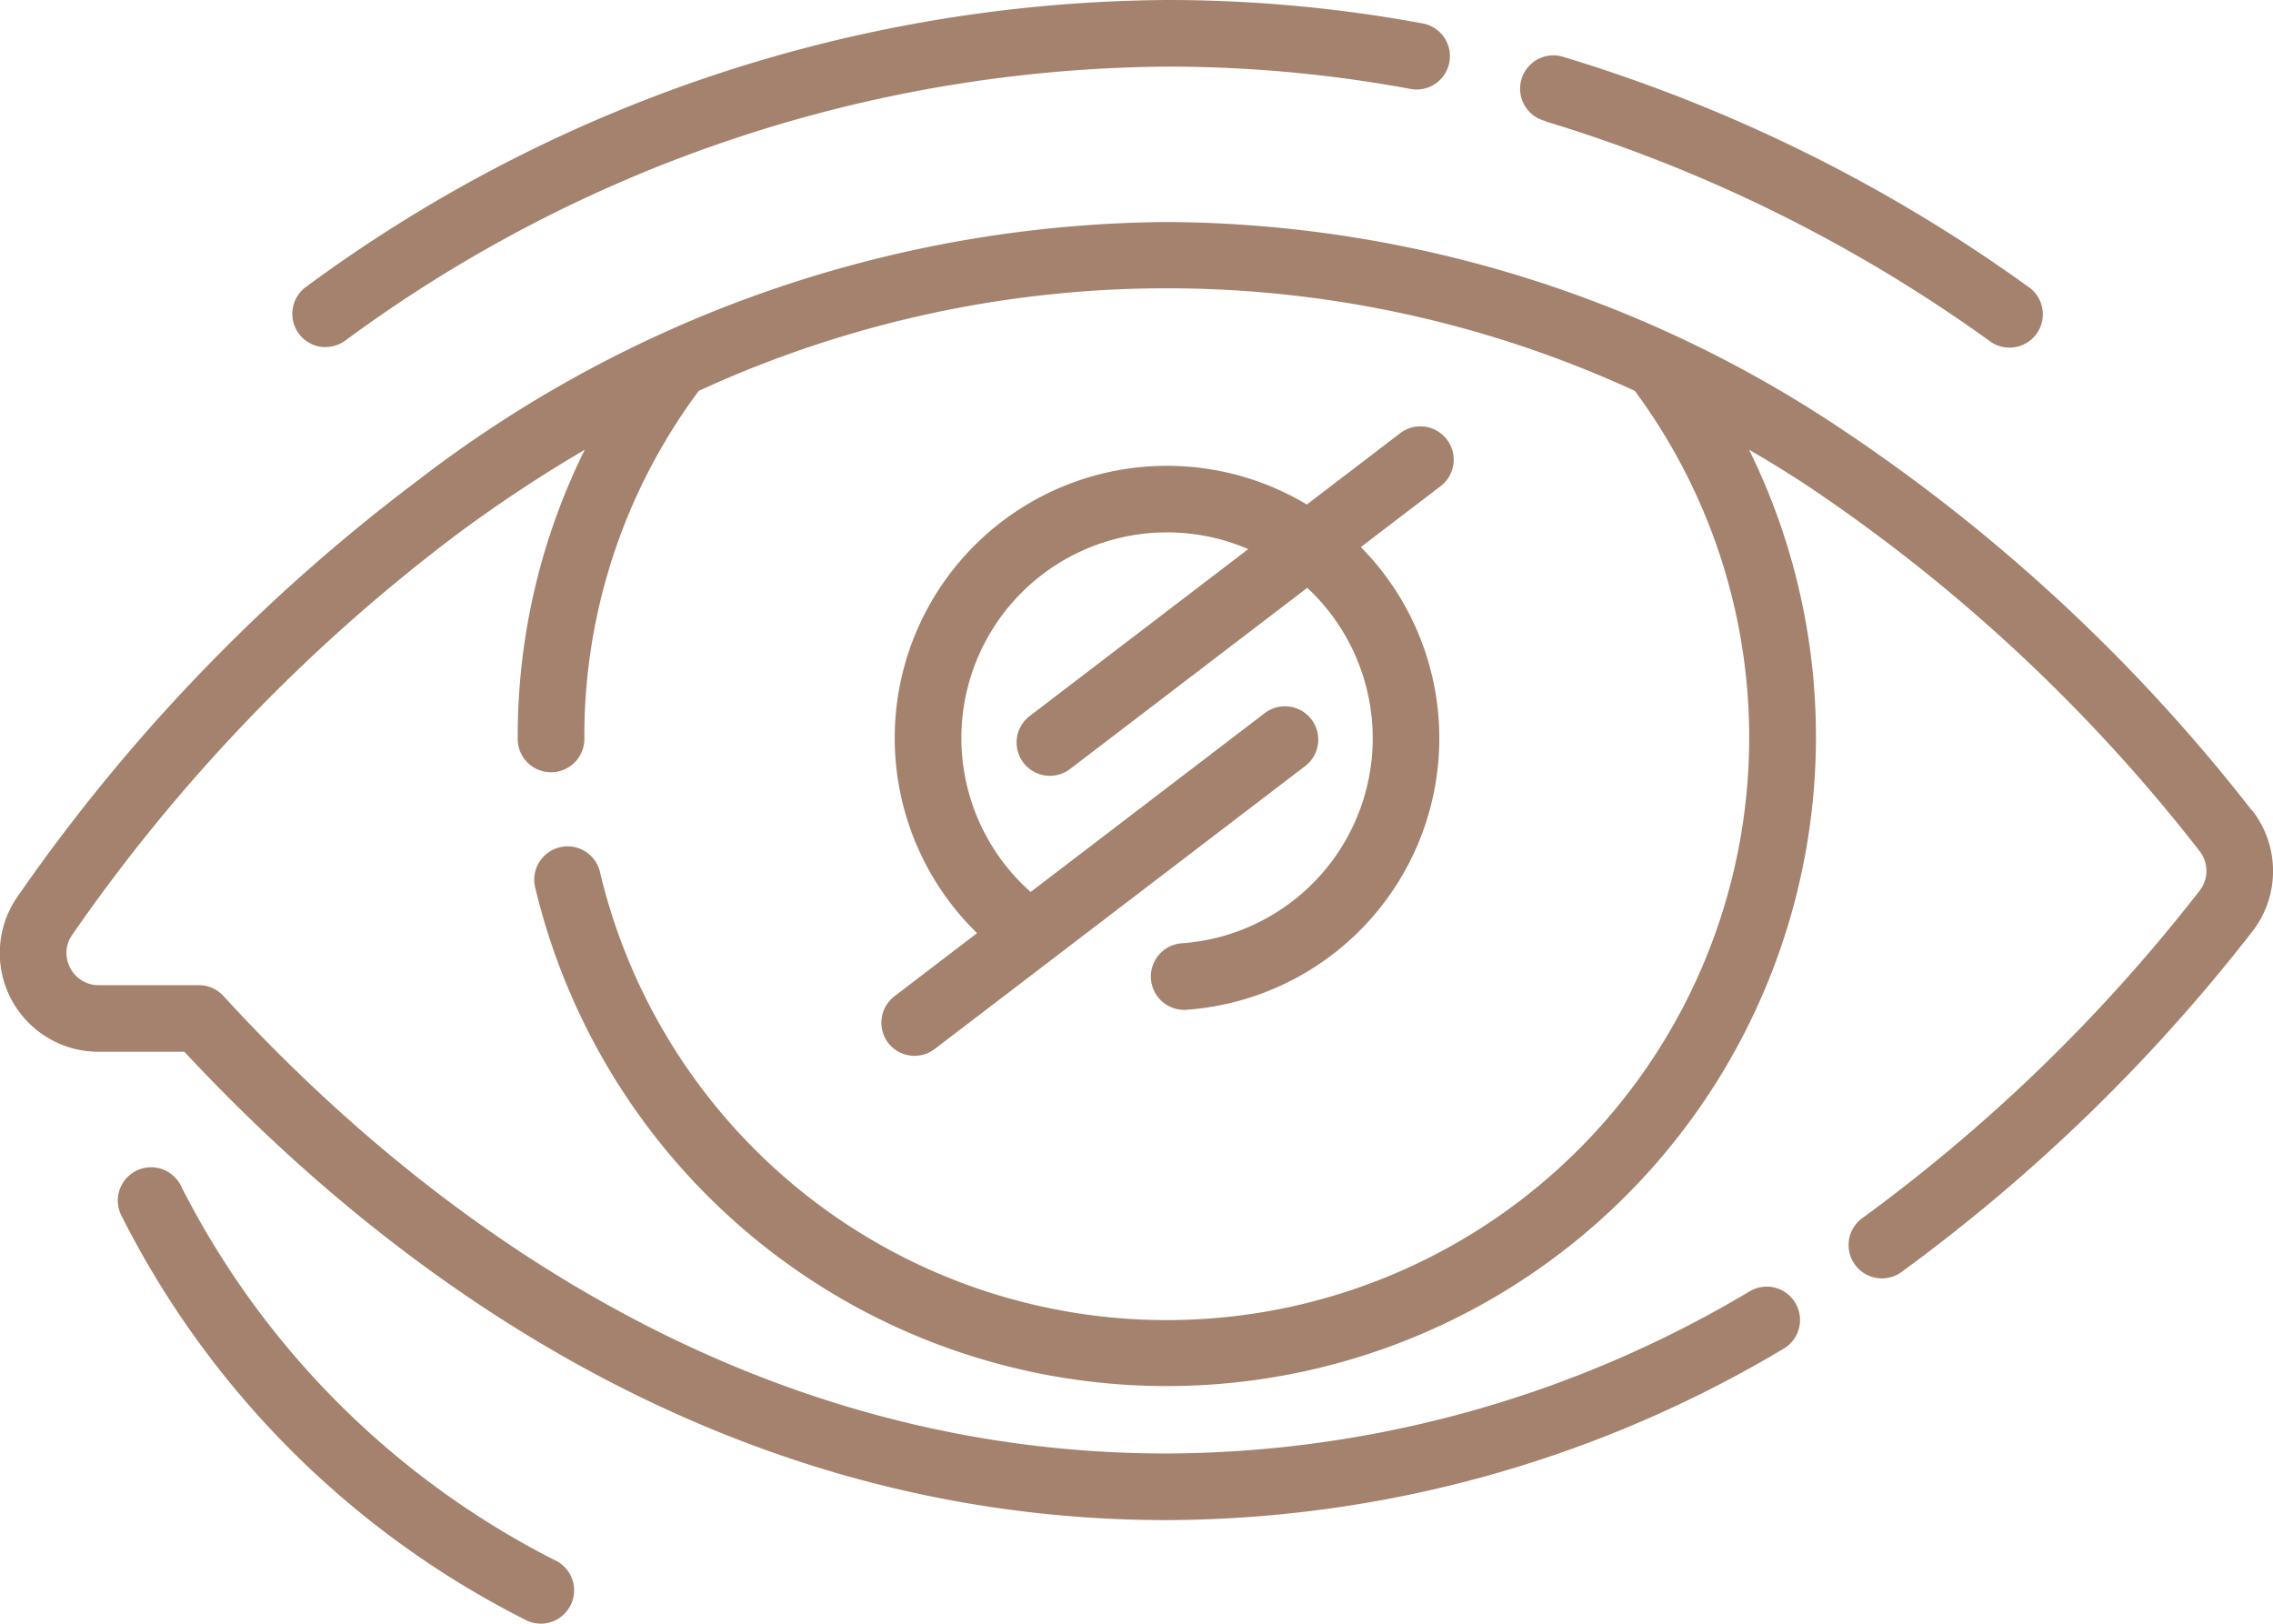
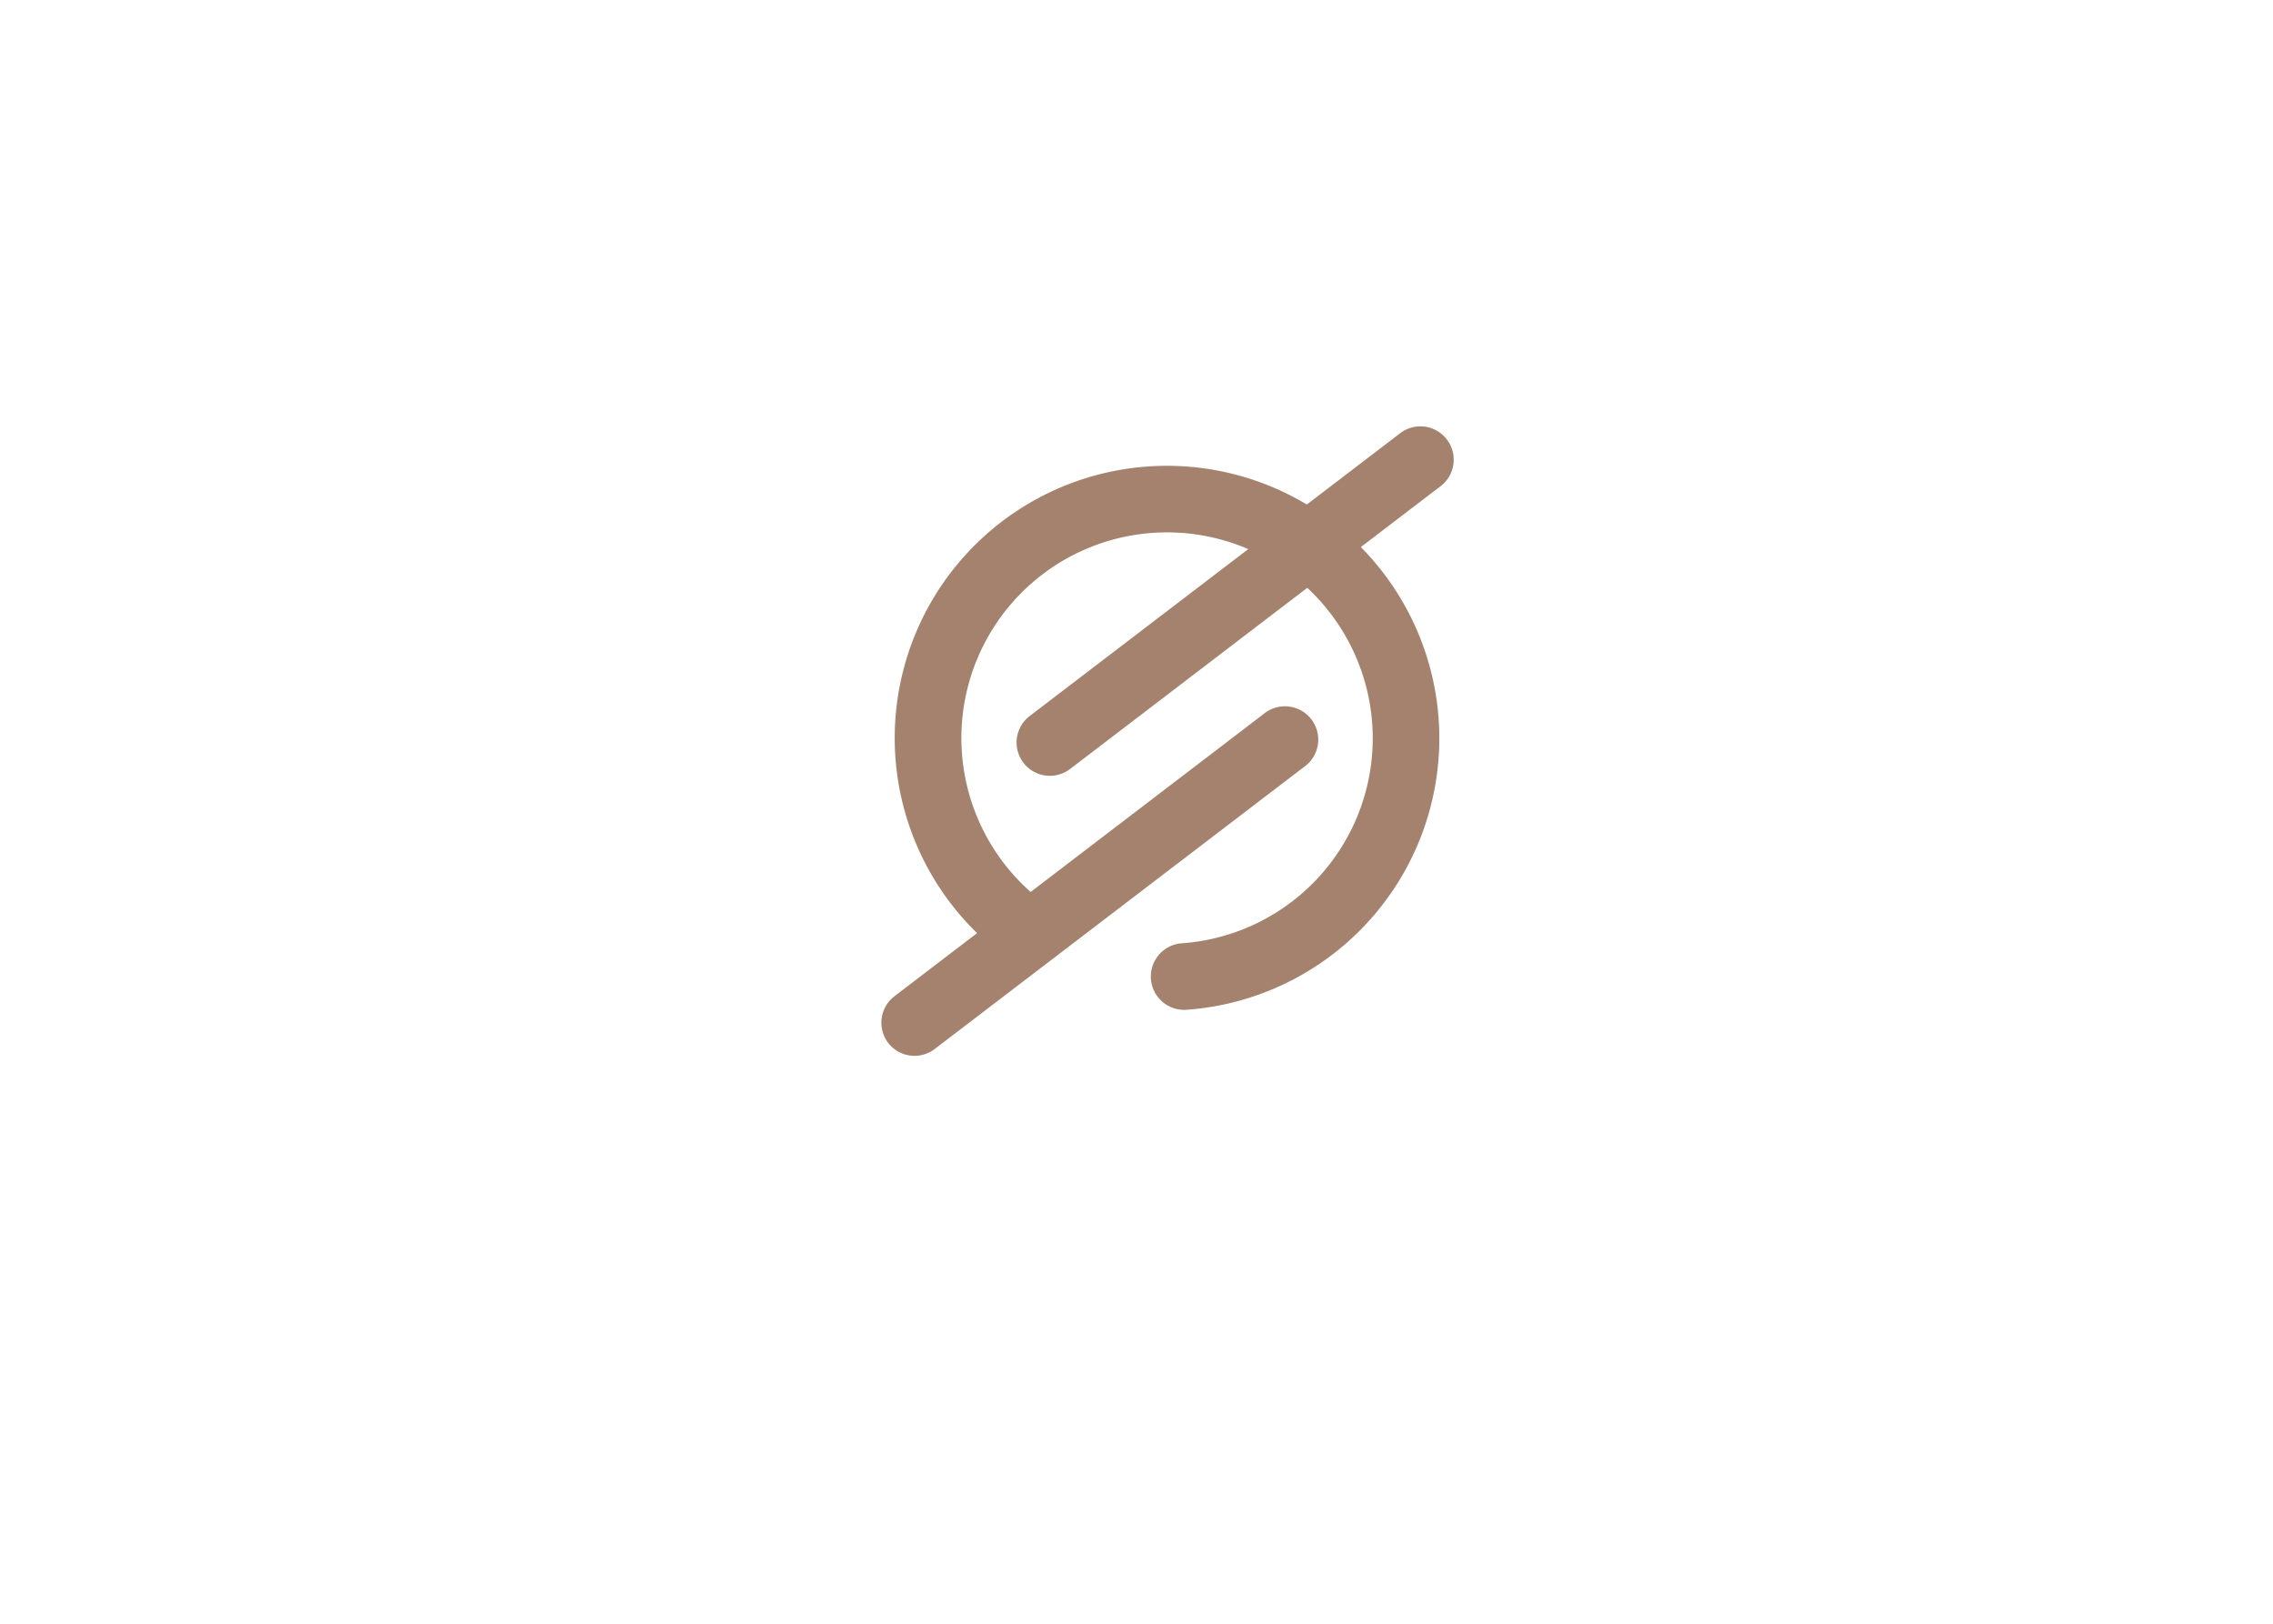
<svg xmlns="http://www.w3.org/2000/svg" id="glaucoma" width="40.443" height="28.887" viewBox="0 0 40.443 28.887">
  <defs>
    <style>
      .cls-1 {
        fill: #a4826d;
      }
    </style>
  </defs>
-   <path id="Trazado_19964" data-name="Trazado 19964" class="cls-1" d="M40.064,133.6a31.15,31.15,0,0,0-7.264-6.756,21.77,21.77,0,0,0-12.038-3.706,22.1,22.1,0,0,0-13.329,4.6,32.186,32.186,0,0,0-7.118,7.4A1.756,1.756,0,0,0,1.759,137.9H3.283c3.581,3.847,9.473,8.332,17.479,8.332a21.54,21.54,0,0,0,10.971-3.047.593.593,0,1,0-.6-1.023,20.37,20.37,0,0,1-10.373,2.885c-7.708,0-13.381-4.426-16.783-8.14a.593.593,0,0,0-.437-.192H1.759a.564.564,0,0,1-.508-.308.557.557,0,0,1,.037-.589,30.987,30.987,0,0,1,6.85-7.128,24.938,24.938,0,0,1,2.268-1.5,11.466,11.466,0,0,0-1.192,5.12.593.593,0,1,0,1.185,0,10.276,10.276,0,0,1,2.036-6.168,19.912,19.912,0,0,1,16.655,0,10.364,10.364,0,1,1-18.407,8.585A.593.593,0,1,0,9.53,135a11.552,11.552,0,1,0,21.593-7.811q.52.3,1.034.638a29.958,29.958,0,0,1,6.98,6.5.573.573,0,0,1,0,.71,30.036,30.036,0,0,1-5.982,5.81.593.593,0,1,0,.694.961,31.219,31.219,0,0,0,6.219-6.036,1.754,1.754,0,0,0,0-2.175Z" transform="translate(-0.002 -119.188)" />
-   <path id="Trazado_19965" data-name="Trazado 19965" class="cls-1" d="M66.4,79.312a.59.59,0,0,0,.342-.109,24.936,24.936,0,0,1,14.628-4.879,23.787,23.787,0,0,1,4.31.393.593.593,0,1,0,.211-1.166,24.967,24.967,0,0,0-4.521-.412,26.1,26.1,0,0,0-15.315,5.1.593.593,0,0,0,.344,1.076Z" transform="translate(-60.605 -73.139)" />
-   <path id="Trazado_19966" data-name="Trazado 19966" class="cls-1" d="M343.161,86.941a26.8,26.8,0,0,1,7.894,3.9.593.593,0,1,0,.686-.966A27.978,27.978,0,0,0,343.5,85.8a.593.593,0,1,0-.336,1.136Z" transform="translate(-315.665 -84.782)" />
  <path id="Trazado_19967" data-name="Trazado 19967" class="cls-1" d="M198.638,180.265a.592.592,0,0,0,.831.111l6.571-5.018a.593.593,0,1,0-.719-.942l-4.146,3.167a3.659,3.659,0,0,1,3.872-6.1l-3.889,2.97a.592.592,0,1,0,.719.942l4.22-3.223a3.657,3.657,0,0,1-2.247,6.325.593.593,0,0,0,.039,1.183h.04a4.842,4.842,0,0,0,3.121-8.233l1.4-1.069a.593.593,0,1,0-.719-.942l-1.642,1.254a4.843,4.843,0,0,0-5.867,7.625l-1.47,1.123A.593.593,0,0,0,198.638,180.265Z" transform="translate(-182.837 -161.714)" />
-   <path id="Trazado_19968" data-name="Trazado 19968" class="cls-1" d="M34.33,343.052a15.121,15.121,0,0,1-6.634-6.634.592.592,0,0,0-1.083.481,16.226,16.226,0,0,0,7.235,7.235.592.592,0,1,0,.481-1.083Z" transform="translate(-24.466 -315.299)" />
</svg>